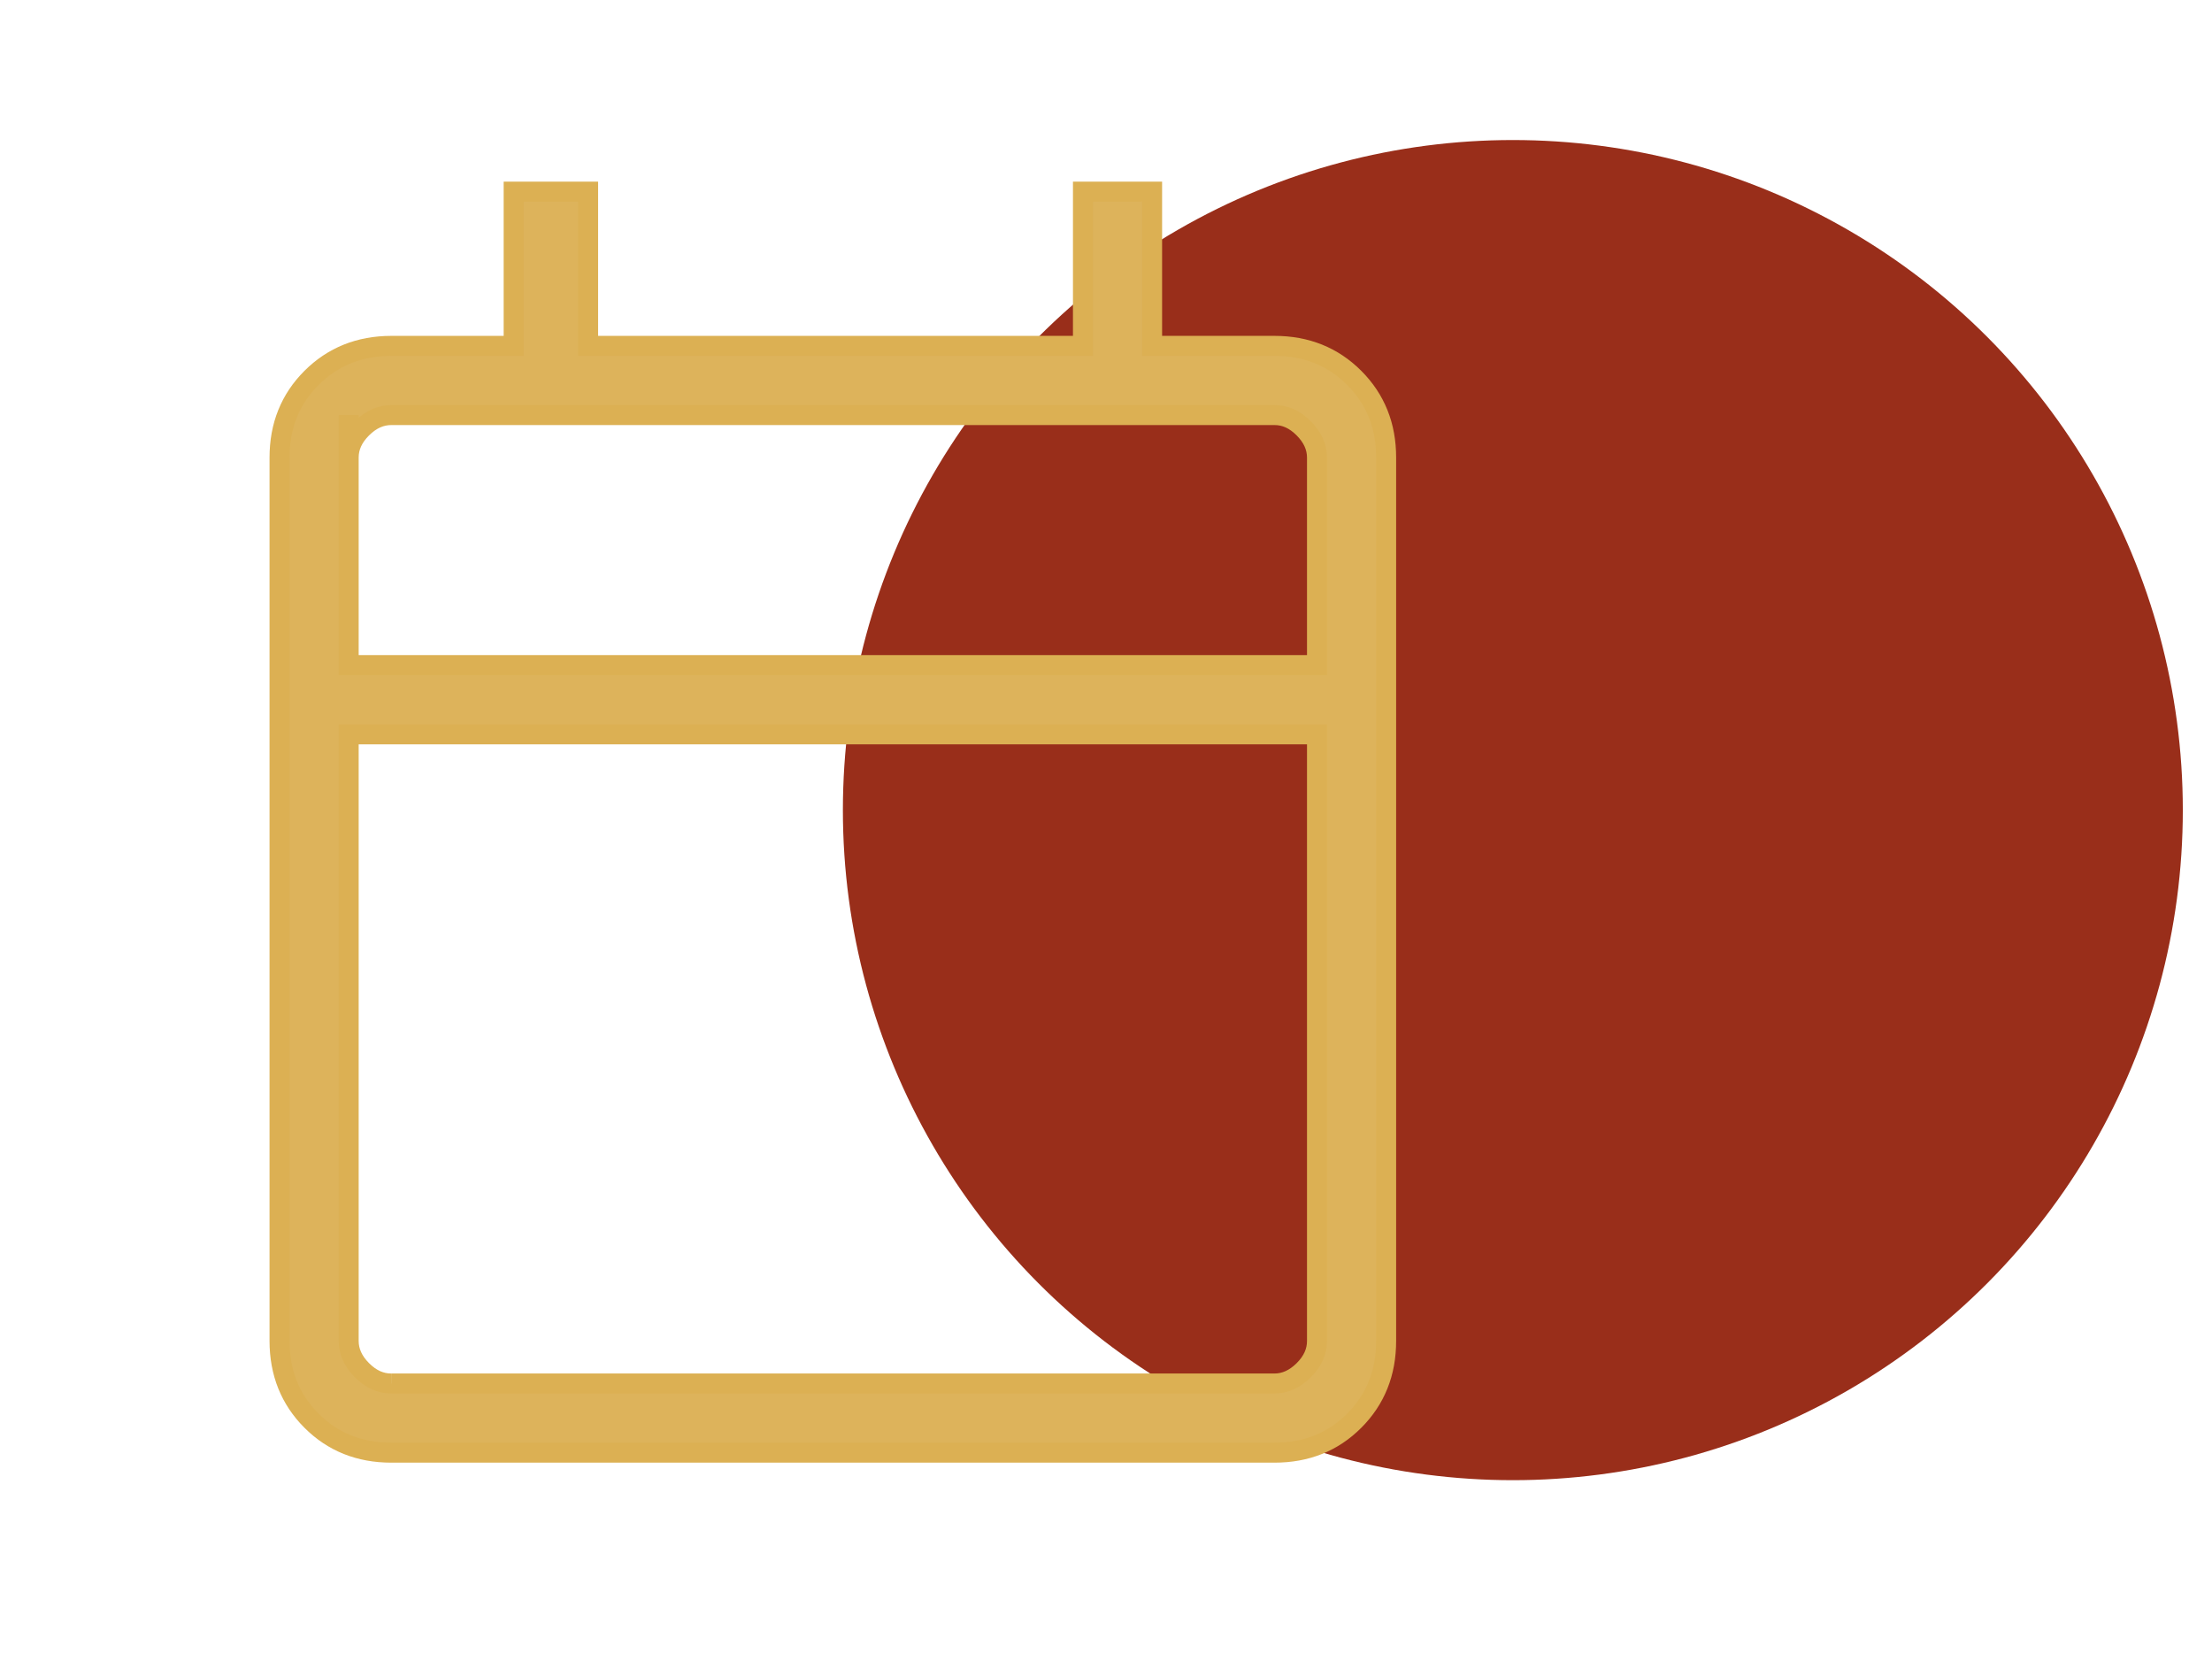
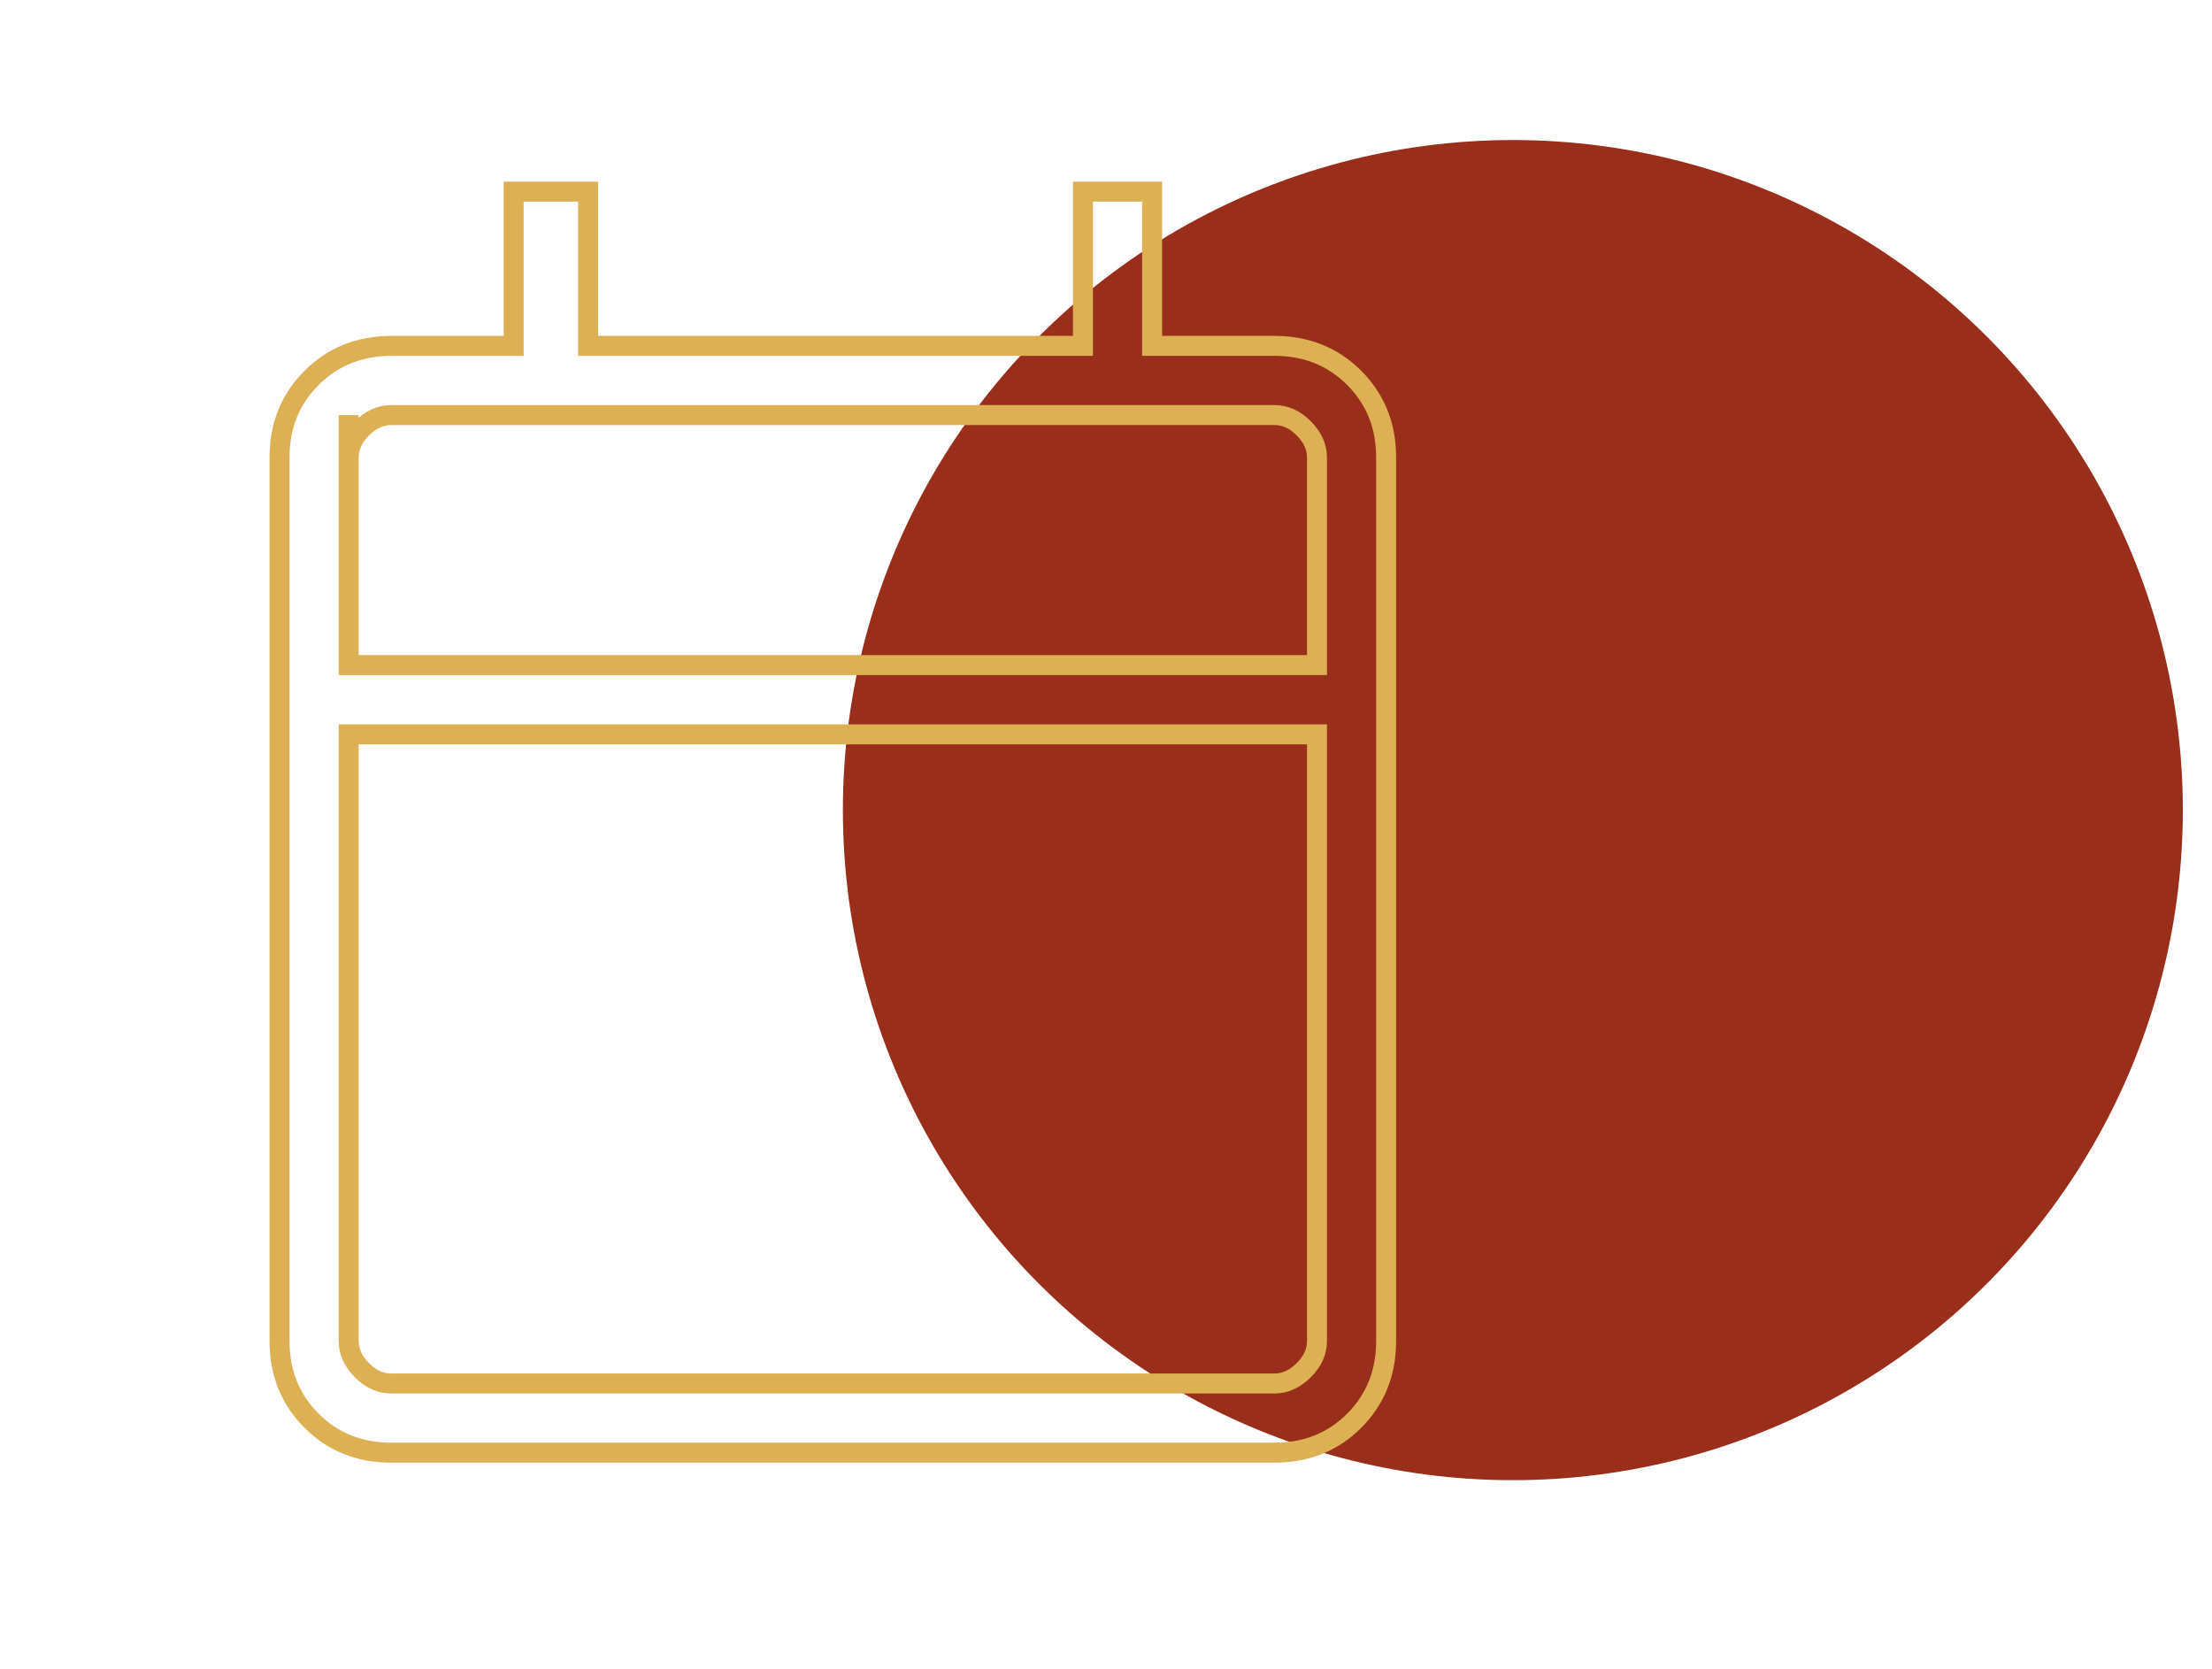
<svg xmlns="http://www.w3.org/2000/svg" width="57" height="43" viewBox="0 0 57 43" fill="none">
  <circle cx="38.984" cy="20.872" r="17.264" fill="#992E1A" />
-   <path d="M10.083 37.427C9.262 37.427 8.577 37.153 8.028 36.604C7.479 36.055 7.204 35.37 7.203 34.549V11.79C7.203 10.97 7.478 10.285 8.028 9.736C8.578 9.187 9.263 8.912 10.083 8.911H13.236V4.937H15.155V8.911H27.906V4.937H29.688V8.911H32.841C33.661 8.911 34.346 9.186 34.896 9.736C35.446 10.287 35.72 10.972 35.719 11.791V34.549C35.719 35.369 35.445 36.054 34.896 36.604C34.347 37.154 33.661 37.428 32.839 37.427H10.083ZM10.083 35.645H32.841C33.114 35.645 33.365 35.531 33.595 35.303C33.824 35.075 33.938 34.823 33.937 34.547V18.92H8.985V34.549C8.985 34.822 9.099 35.074 9.328 35.303C9.556 35.532 9.807 35.646 10.082 35.645M8.985 17.136H33.937V11.79C33.937 11.516 33.823 11.265 33.595 11.036C33.367 10.806 33.115 10.692 32.839 10.694H10.083C9.809 10.694 9.557 10.807 9.328 11.036C9.098 11.264 8.984 11.516 8.985 11.791V17.136Z" fill="#DDB35B" />
  <path d="M10.083 35.645H32.841C33.114 35.645 33.365 35.531 33.595 35.303C33.824 35.075 33.938 34.823 33.937 34.547V18.92H8.985V34.549C8.985 34.822 9.099 35.074 9.328 35.303C9.556 35.532 9.807 35.646 10.082 35.645M8.985 17.136H33.937V11.79C33.937 11.516 33.823 11.265 33.595 11.036C33.367 10.806 33.115 10.692 32.839 10.694H10.083C9.809 10.694 9.557 10.807 9.328 11.036C9.098 11.264 8.984 11.516 8.985 11.791V17.136ZM8.985 17.136V10.694M10.083 37.427C9.262 37.427 8.577 37.153 8.028 36.604C7.479 36.055 7.204 35.37 7.203 34.549V11.79C7.203 10.97 7.478 10.285 8.028 9.736C8.578 9.187 9.263 8.912 10.083 8.911H13.236V4.937H15.155V8.911H27.906V4.937H29.688V8.911H32.841C33.661 8.911 34.346 9.186 34.896 9.736C35.446 10.287 35.72 10.972 35.719 11.791V34.549C35.719 35.369 35.445 36.054 34.896 36.604C34.347 37.154 33.661 37.428 32.839 37.427H10.083Z" stroke="#DCB053" stroke-width="0.515" />
</svg>